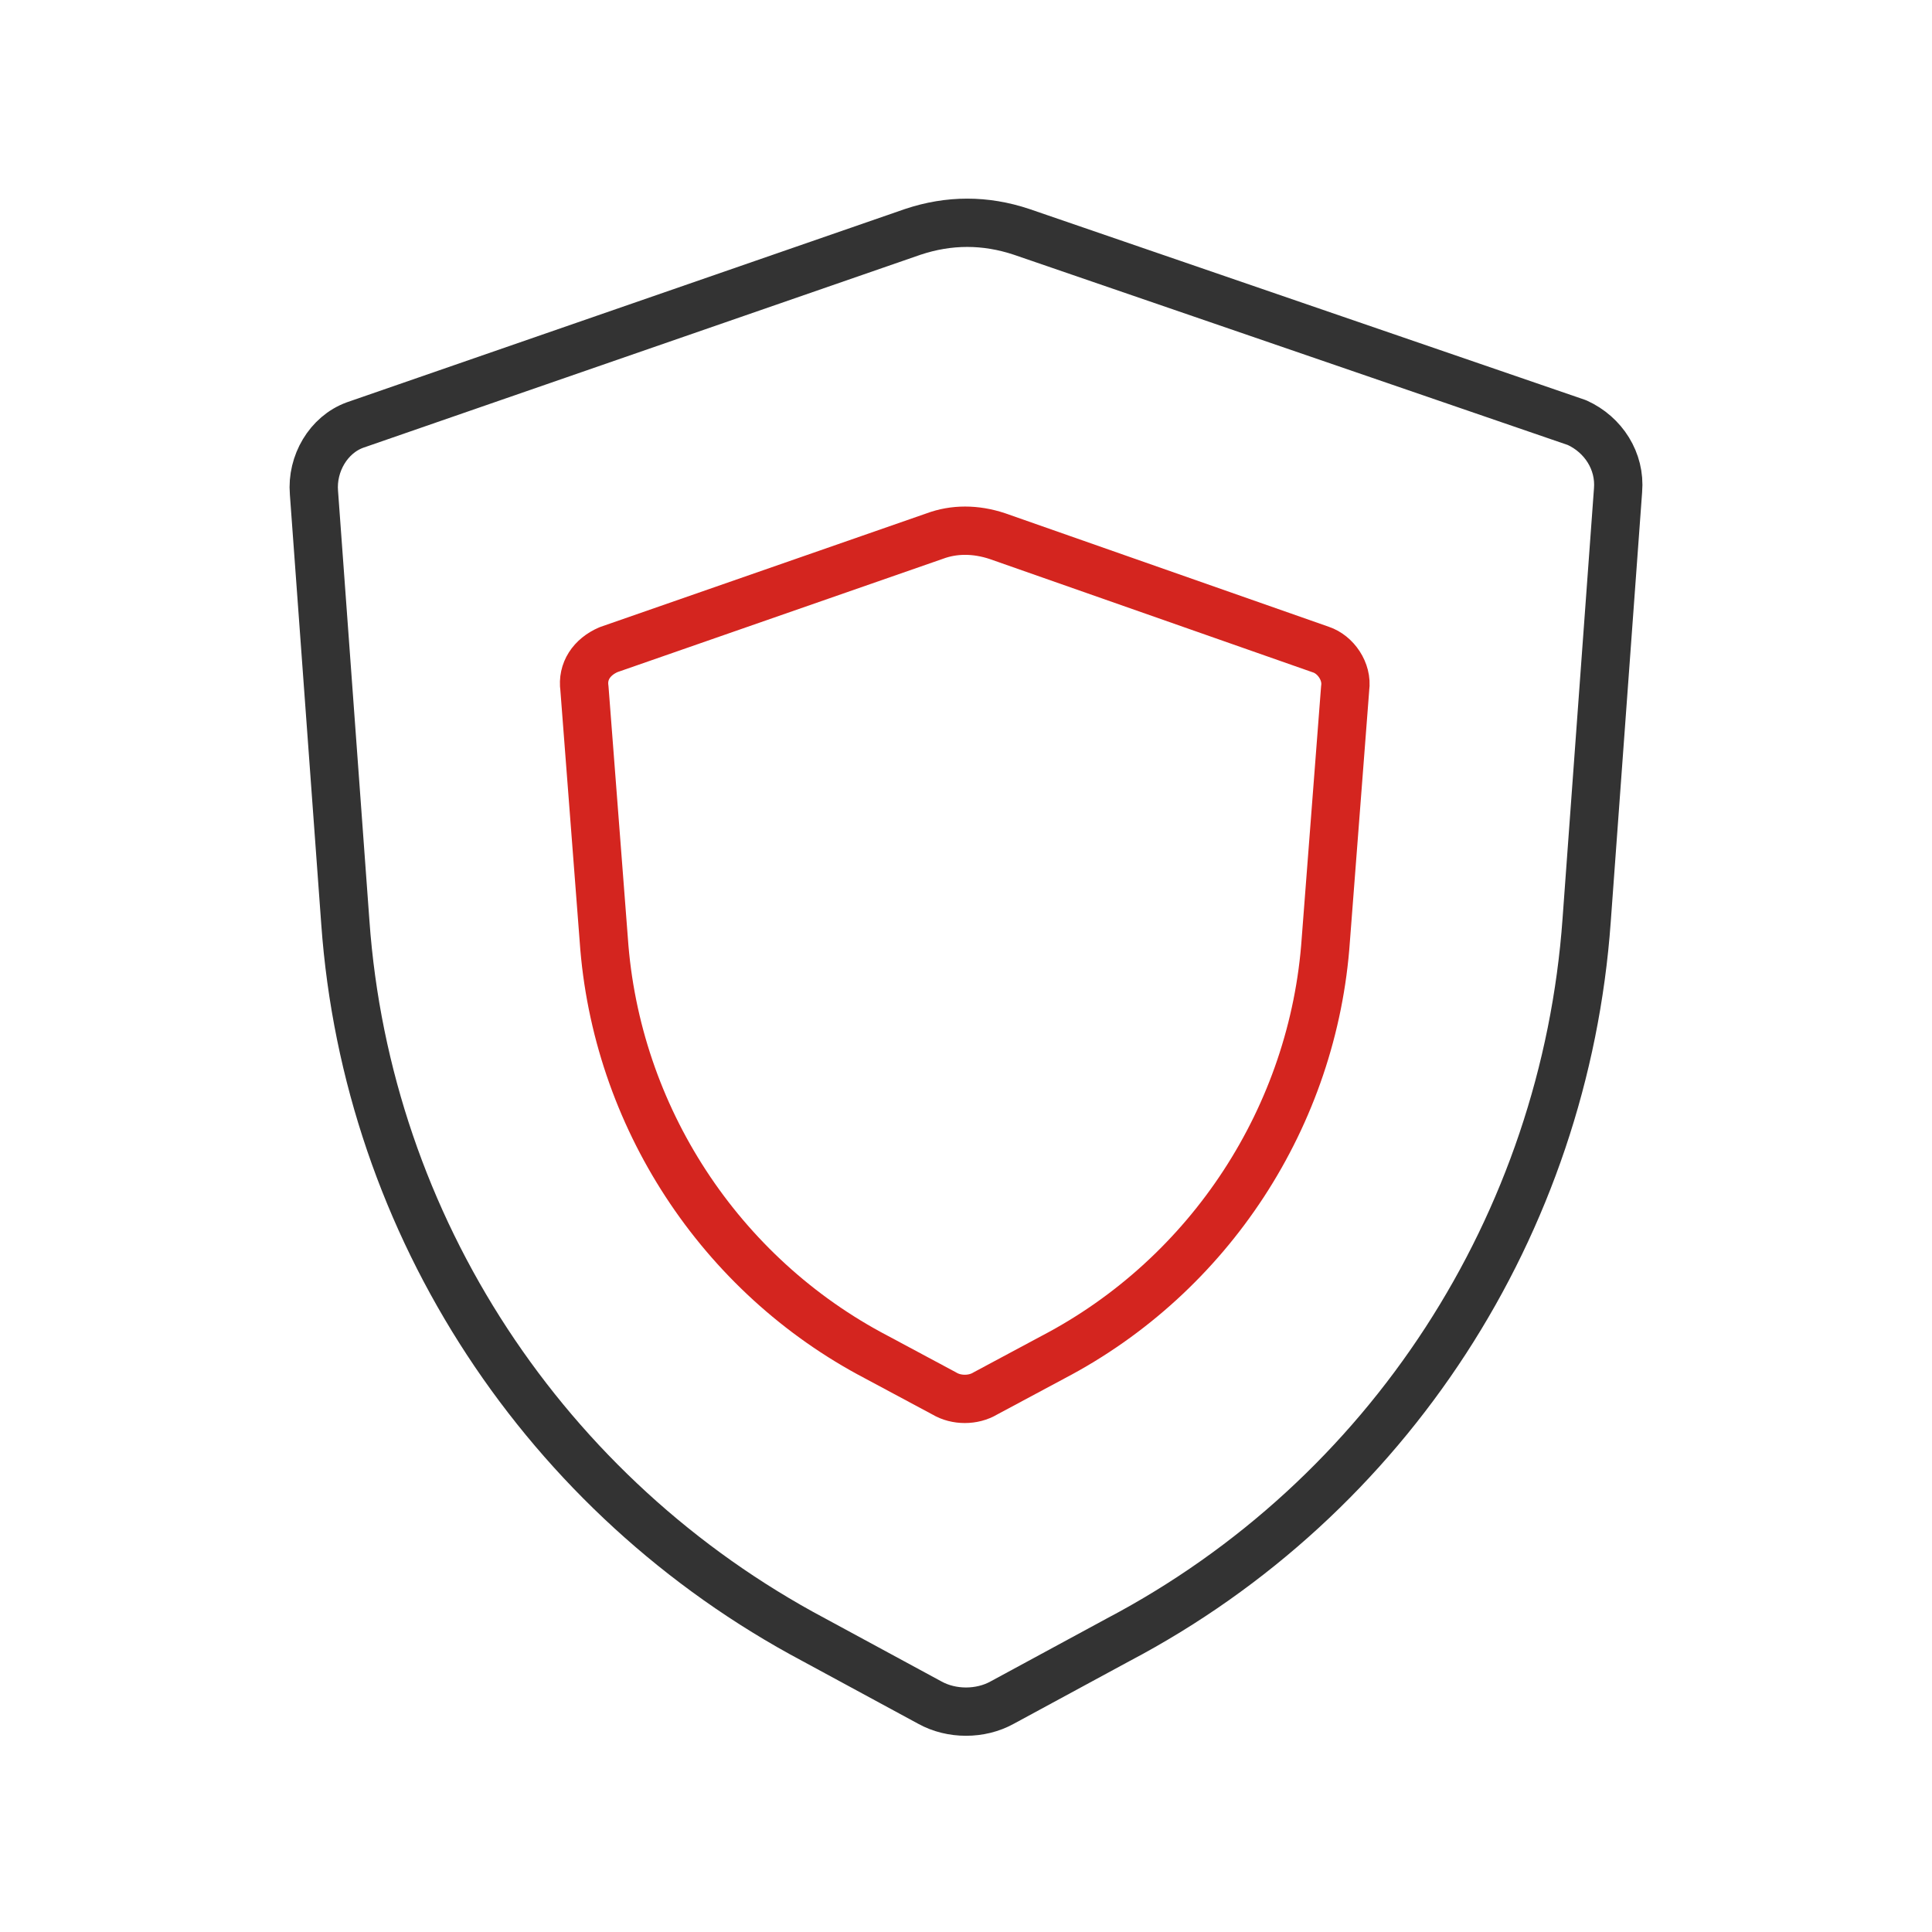
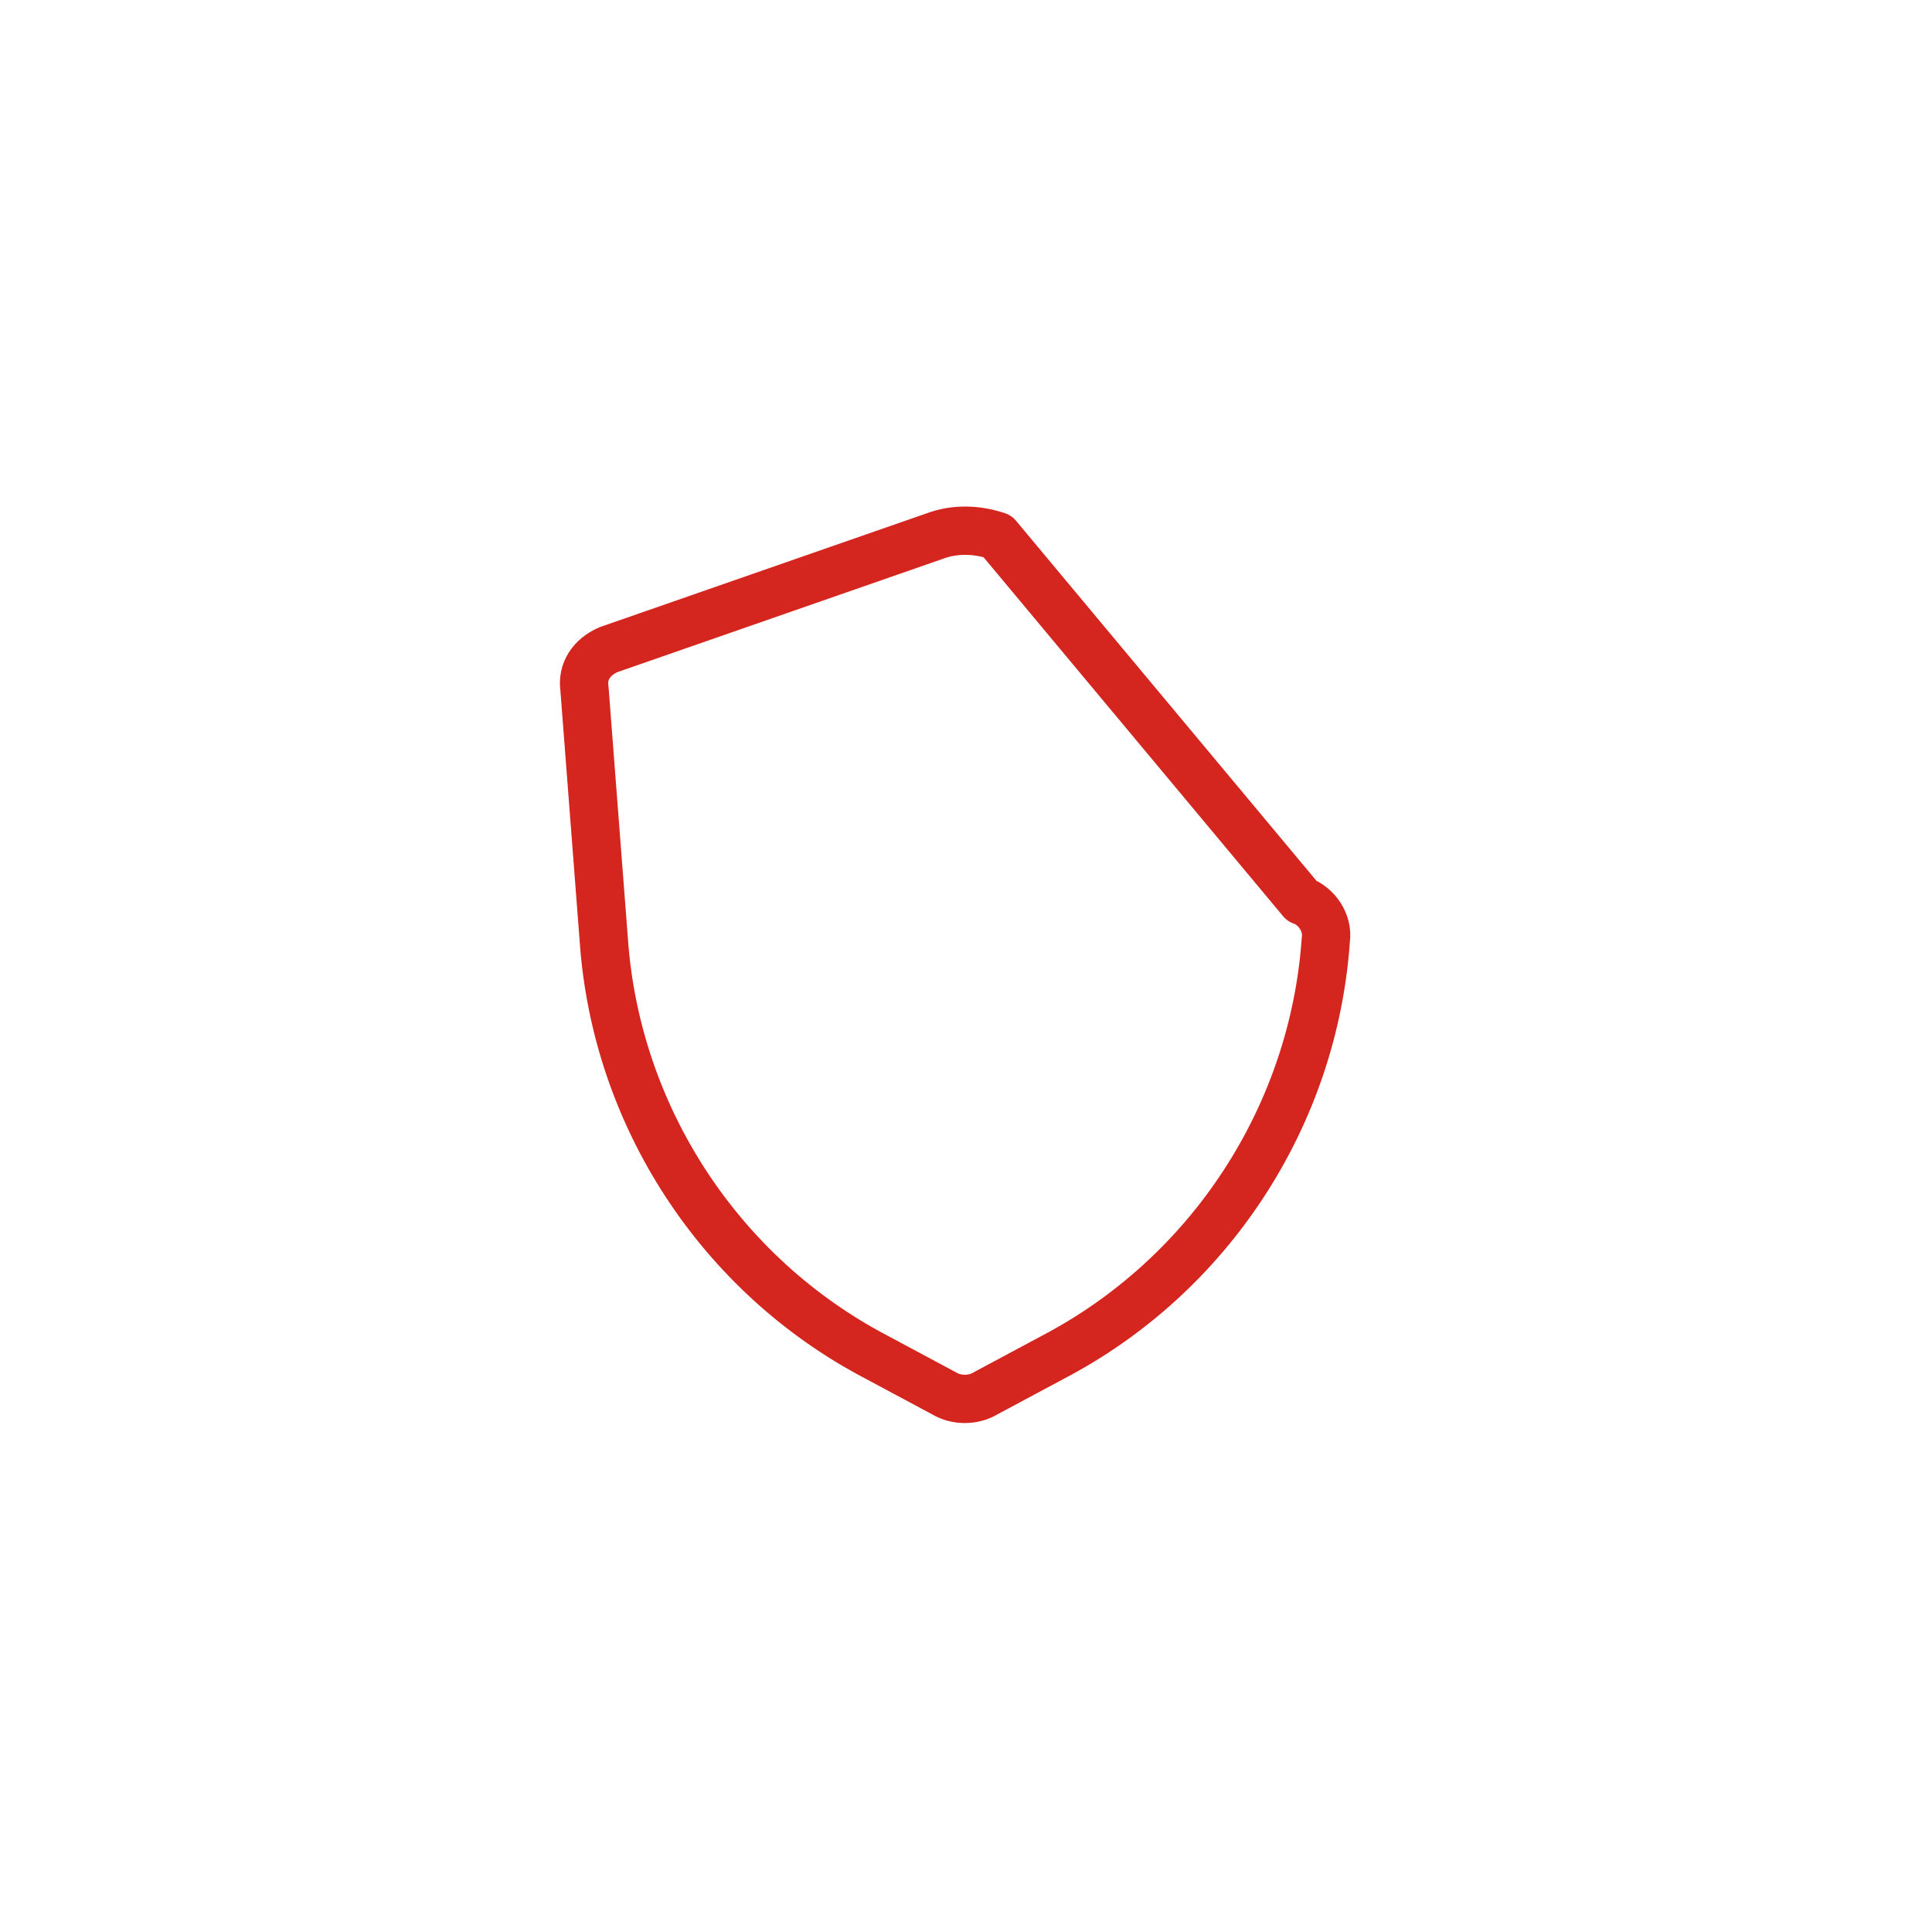
<svg xmlns="http://www.w3.org/2000/svg" xml:space="preserve" style="enable-background:new 0 0 80 80;" viewBox="0 0 80 80" y="0px" x="0px" id="图层_1" version="1.1">
  <style type="text/css">
	.st0{fill:none;stroke:#333333;stroke-width:2;stroke-linecap:round;stroke-linejoin:round;stroke-miterlimit:10;}
	.st1{fill:none;stroke:#D4251F;stroke-width:2;stroke-linecap:round;stroke-linejoin:round;stroke-miterlimit:10;}
</style>
  <g>
-     <path d="M42.3,9.6c-1.5-0.5-3-0.5-4.5,0l-23.1,8c-1.1,0.4-1.8,1.6-1.7,2.8l1.3,17.8c0.9,12.6,8.3,23.8,19.4,29.7   l4.8,2.6c0.9,0.5,2.1,0.5,3,0l4.8-2.6C57.5,62,64.8,50.7,65.7,38.1l1.3-17.8c0.1-1.2-0.6-2.3-1.7-2.8L42.3,9.6z" class="st0" />
-     <path d="M41.3,22.2c-0.9-0.3-1.8-0.3-2.6,0l-13.5,4.7c-0.7,0.3-1.1,0.9-1,1.6L25,38.9c0.5,7.3,4.8,13.9,11.3,17.3   l2.8,1.5c0.5,0.3,1.2,0.3,1.7,0l2.8-1.5c6.5-3.4,10.8-10,11.3-17.3l0.8-10.4c0.1-0.7-0.4-1.4-1-1.6L41.3,22.2z" class="st1" />
+     <path d="M41.3,22.2c-0.9-0.3-1.8-0.3-2.6,0l-13.5,4.7c-0.7,0.3-1.1,0.9-1,1.6L25,38.9c0.5,7.3,4.8,13.9,11.3,17.3   l2.8,1.5c0.5,0.3,1.2,0.3,1.7,0l2.8-1.5c6.5-3.4,10.8-10,11.3-17.3c0.1-0.7-0.4-1.4-1-1.6L41.3,22.2z" class="st1" />
  </g>
</svg>